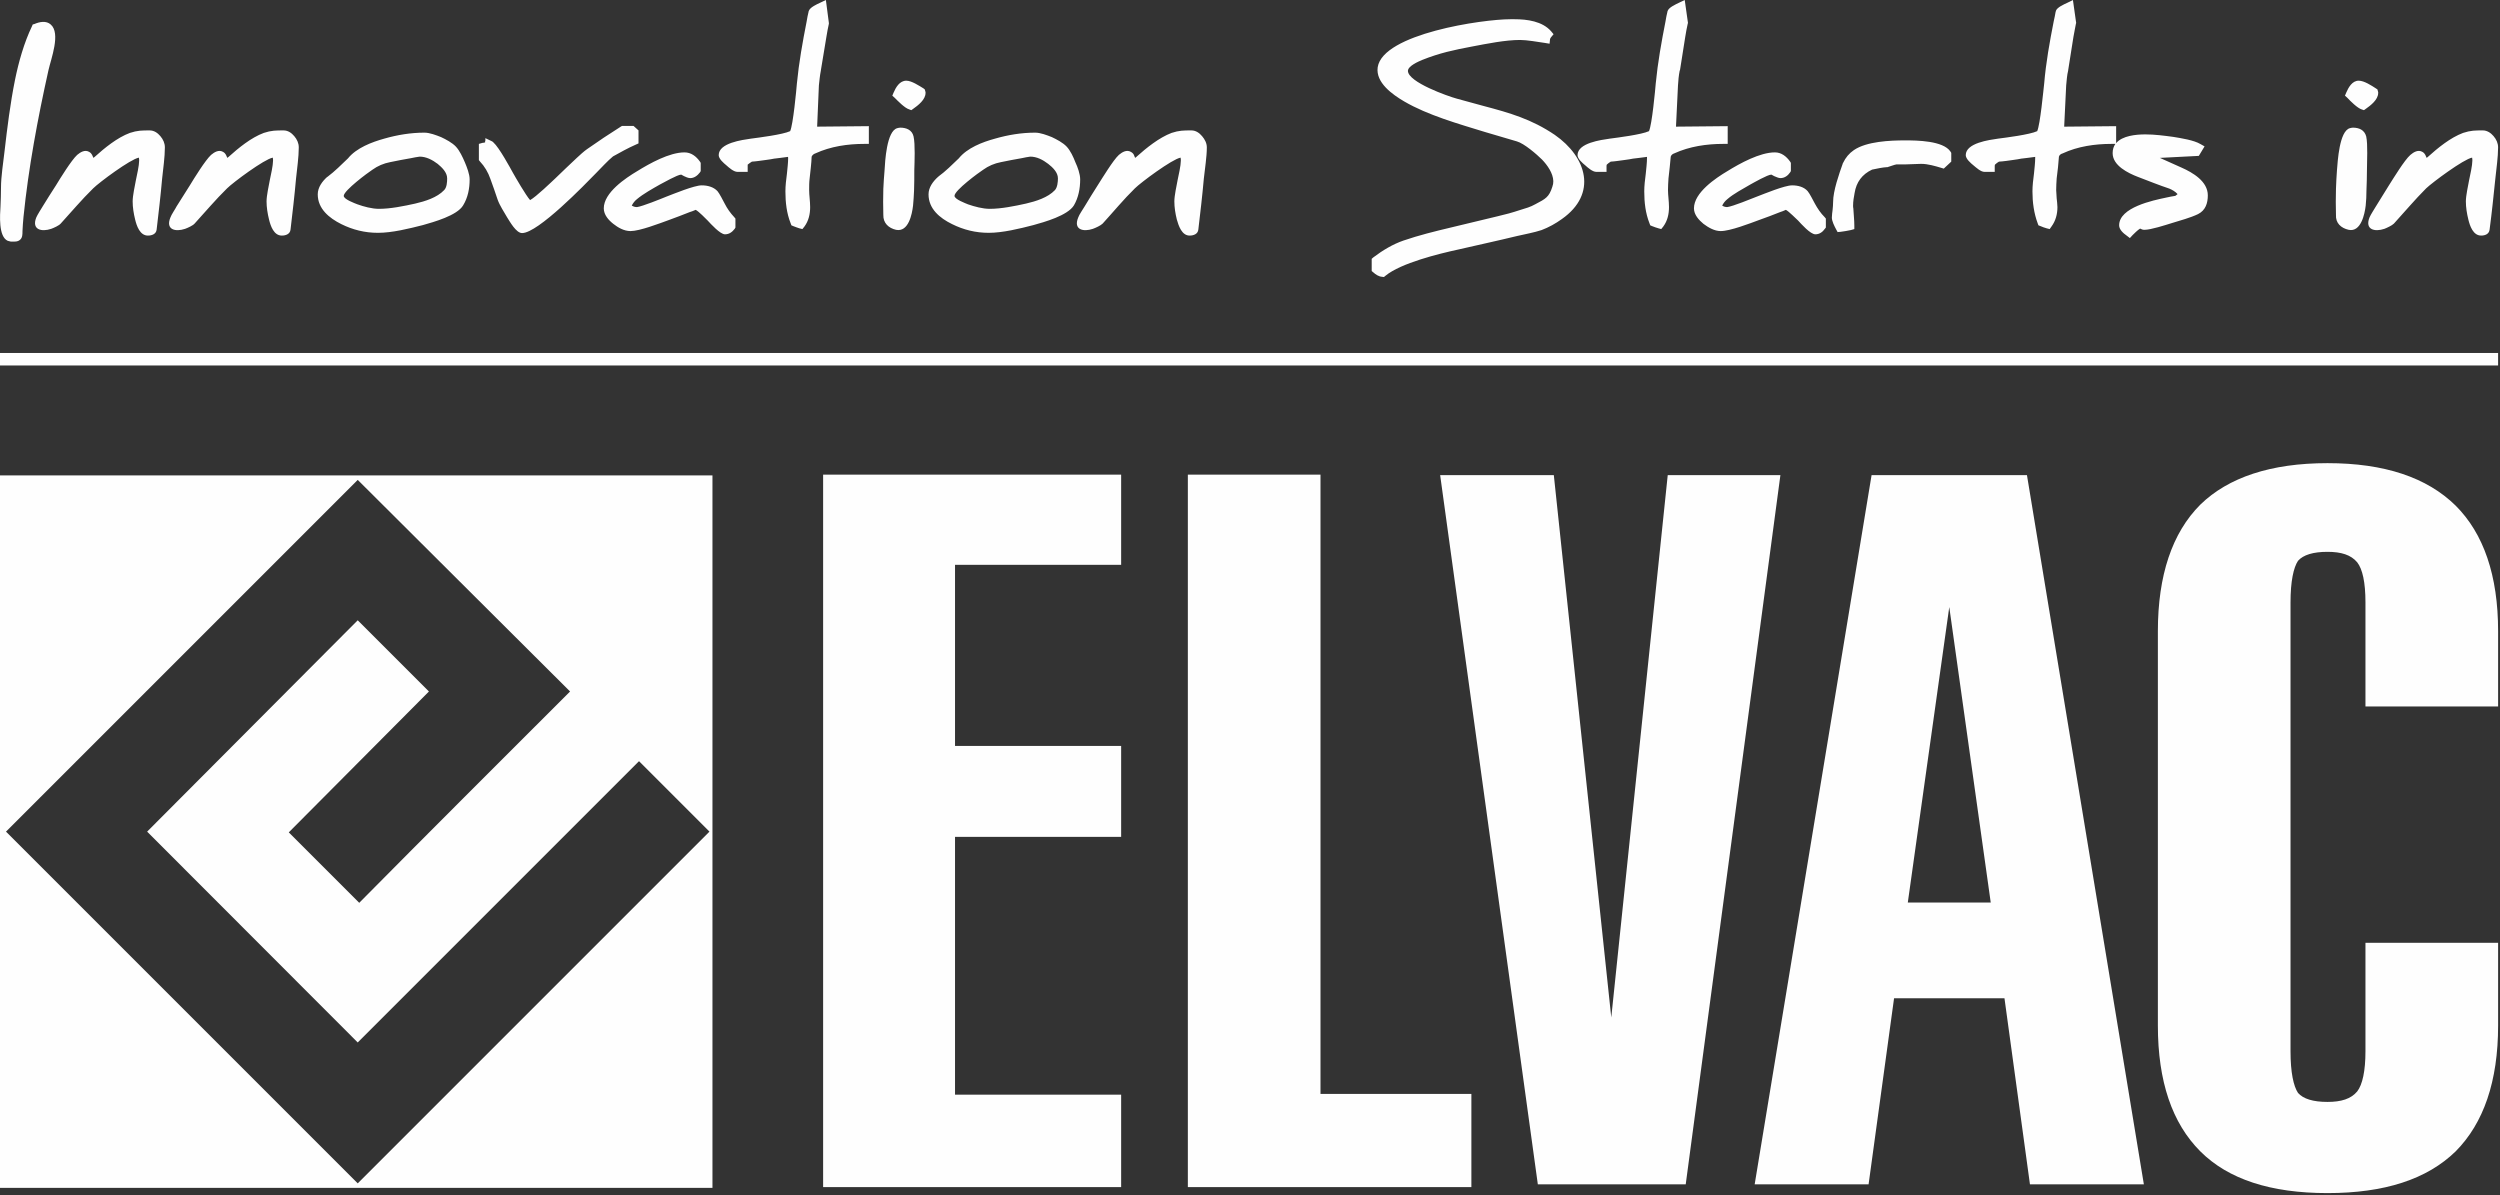
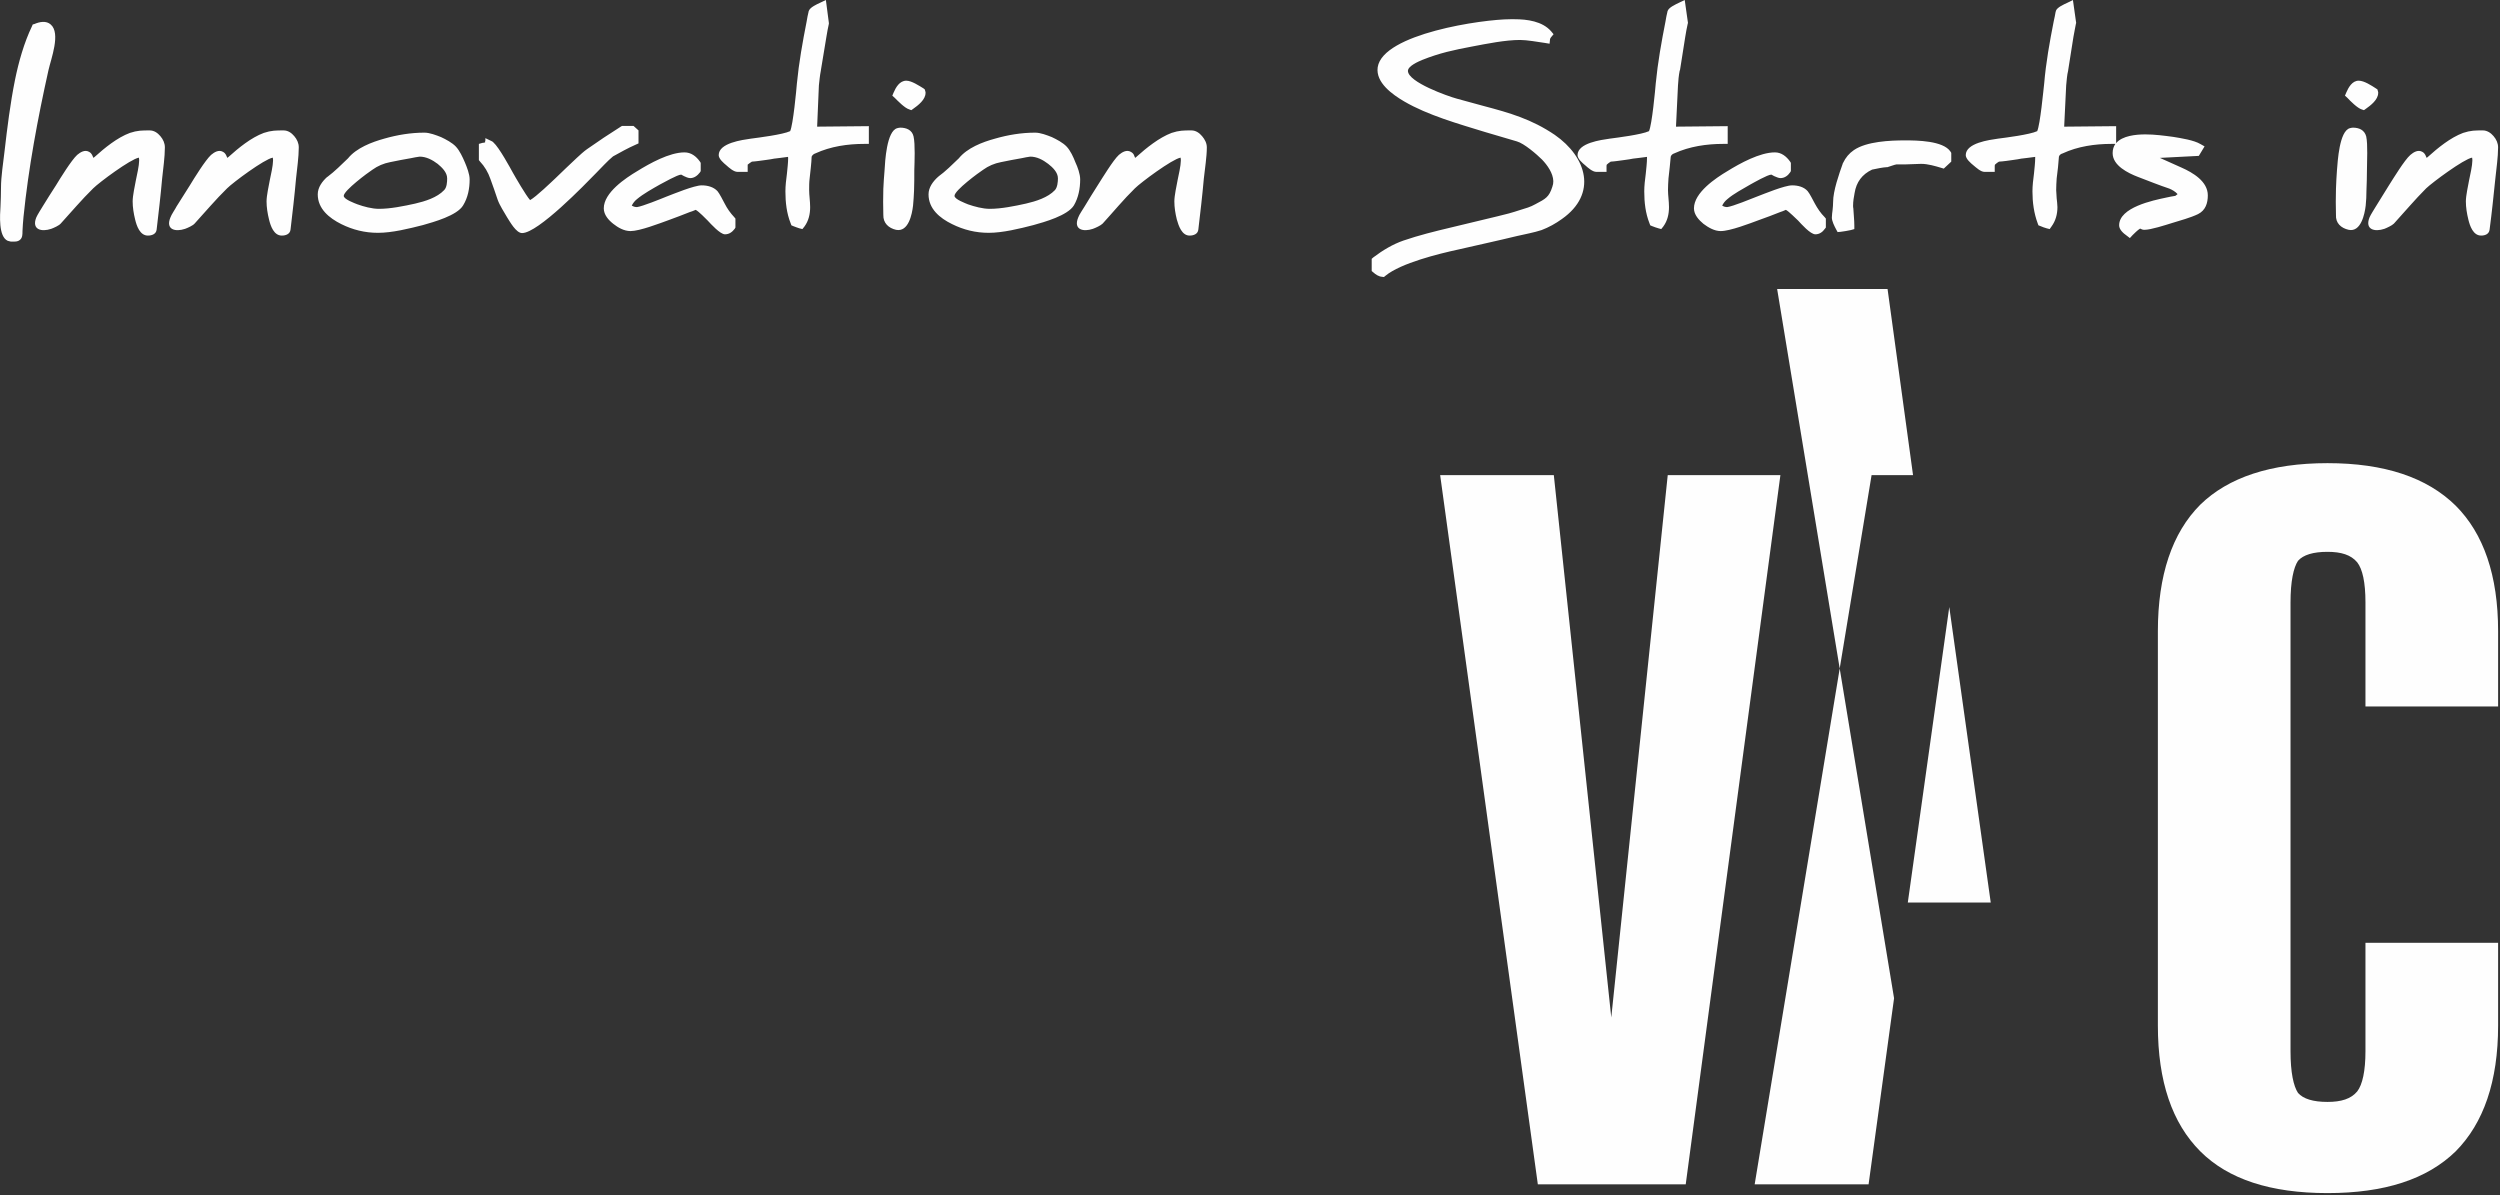
<svg xmlns="http://www.w3.org/2000/svg" xmlns:ns1="http://www.serif.com/" width="100%" height="100%" viewBox="0 0 1182 565" xml:space="preserve" style="fill-rule:evenodd;clip-rule:evenodd;stroke-linejoin:round;stroke-miterlimit:2;">
  <rect x="0" y="0" width="1182" height="565" fill="#333333" stroke="none" />
  <g id="CorelEMF" ns1:id="CorelEMF">
-     <path d="M-0,224.764l336.85,-0l0,336.85l-336.85,0l-0,-336.85Zm2.835,168.425l166.299,-166.299l100.394,100.039c-33.308,33.307 -66.733,66.614 -99.685,99.921l-33.308,-33.307l66.26,-66.614l-33.661,-33.661l-99.567,99.921l99.567,99.685l132.992,-132.992l33.307,33.307l-166.299,166.299l-166.299,-166.299Z" style="fill:#fefefe;" />
-     <path d="M389.173,561.26l0,-336.851l140.906,0l-0,42.638l-78.544,0l0,85.63l78.544,0l-0,42.992l-78.544,0l0,121.89l78.544,0l-0,43.701l-140.906,-0Z" style="fill:#fefefe;fill-rule:nonzero;" />
-     <path d="M561.614,561.26l0,-336.851l62.717,0l-0,292.796l71.338,-0l0,44.055l-134.055,-0Z" style="fill:#fefefe;fill-rule:nonzero;" />
    <path d="M680.906,224.646l53.74,-0l27.165,256.417l26.693,-256.417l53.268,-0l-44.764,335.315l-69.921,-0l-46.181,-335.315Z" style="fill:#fefefe;fill-rule:nonzero;" />
-     <path d="M921.614,287.008l-19.606,139.724l39.212,0l-19.606,-139.724Zm-26.102,184.961l-12.047,87.992l-53.859,-0l55.276,-335.315l73.464,-0l55.276,335.315l-53.858,-0l-12.047,-87.992l-52.205,-0Z" style="fill:#fefefe;fill-rule:nonzero;" />
+     <path d="M921.614,287.008l-19.606,139.724l39.212,0l-19.606,-139.724Zm-26.102,184.961l-12.047,87.992l-53.859,-0l55.276,-335.315l73.464,-0l-53.858,-0l-12.047,-87.992l-52.205,-0Z" style="fill:#fefefe;fill-rule:nonzero;" />
    <path d="M1118.39,445.748l62.716,0l0,39.095c0,26.456 -6.85,46.181 -20.078,59.527c-13.583,13.228 -33.662,19.724 -60.591,19.724c-26.811,0 -46.89,-6.496 -60.118,-19.724c-13.346,-13.346 -20.079,-33.071 -20.079,-59.527l0,-186.378c0,-26.457 6.733,-46.536 20.079,-59.882c13.228,-12.874 33.307,-19.607 60.118,-19.607c26.929,0 47.008,6.733 60.591,20.079c13.228,13.228 20.078,32.953 20.078,59.41l0,35.551l-62.716,-0l-0,-49.134c-0,-9.685 -1.417,-15.827 -3.898,-19.016c-2.953,-3.543 -7.559,-4.96 -14.055,-4.96c-6.732,-0 -11.457,1.417 -13.937,4.251c-2.126,3.189 -3.543,9.686 -3.543,19.725l-0,212.126c-0,10.039 1.417,16.535 3.543,19.724c2.48,2.835 7.205,4.252 13.937,4.252c6.496,0 11.102,-1.417 14.055,-4.96c2.481,-3.189 3.898,-9.685 3.898,-19.016l-0,-51.26Z" style="fill:#fefefe;fill-rule:nonzero;" />
    <path d="M1000.51,67.677c2.953,-3.543 9.449,-4.134 13.819,-4.134c4.37,0 8.858,0.591 13.228,1.181c3.543,0.591 9.803,1.536 12.874,3.426l1.89,1.063l-2.717,4.488l-18.425,0.945l10.276,4.606c5.315,2.362 12.401,6.496 12.401,13.11c0,3.662 -1.063,7.087 -4.606,8.858c-3.661,1.772 -8.622,3.071 -12.402,4.252c-3.07,0.945 -9.921,3.189 -12.992,3.189c-0.708,0 -1.417,-0.236 -2.008,-0.59c-1.063,0.59 -2.952,2.48 -3.543,3.071l-1.299,1.417l-1.536,-1.181c-1.535,-1.063 -3.543,-2.835 -3.543,-4.843c0,-8.504 16.063,-11.811 22.205,-13.11c1.417,-0.354 2.953,-0.59 4.37,-0.827c0.354,-0.236 0.709,-0.59 1.063,-0.826c-1.063,-1.181 -2.48,-2.008 -3.898,-2.599c-4.96,-1.653 -9.921,-3.661 -14.882,-5.551c-4.606,-1.772 -11.929,-5.315 -11.929,-11.22c0,-1.772 0.473,-3.189 1.299,-4.371l-1.889,0c-7.796,0 -15.945,1.182 -23.032,4.489c-0.827,0.236 -1.535,0.708 -1.771,1.535c-0.237,3.307 -0.591,6.851 -1.063,10.276c-0.119,1.771 -0.237,3.661 -0.237,5.551c0,1.181 0.237,2.598 0.237,3.898c0.118,1.299 0.354,2.834 0.354,4.133c-0,3.307 -0.827,6.496 -2.835,9.213l-0.827,1.181l-1.417,-0.354c-0.945,-0.236 -2.126,-0.709 -2.953,-1.063l-0.944,-0.355l-0.355,-0.944c-1.771,-4.725 -2.48,-9.922 -2.48,-15.119c-0,-2.598 0.354,-5.669 0.709,-8.267c0.236,-2.481 0.59,-5.197 0.59,-7.677l0,-0.355c-2.126,0.355 -5.079,0.591 -6.614,0.827c-2.244,0.472 -4.724,0.709 -6.969,1.063c-1.299,0.118 -2.598,0.354 -3.543,0.354c-0.472,0.237 -1.417,0.945 -1.89,1.418c-0.118,0.236 -0.118,0.59 -0.118,0.826l0,2.599l-4.842,-0c-1.772,-0 -3.898,-2.008 -5.197,-3.071c-1.299,-1.063 -3.662,-3.071 -3.662,-4.843c0,-5.787 11.221,-7.204 15.237,-7.795c3.661,-0.472 15,-1.89 18.543,-3.543c1.417,-3.071 2.953,-19.606 3.307,-22.559c0.827,-9.803 2.598,-19.725 4.488,-29.292c0.355,-1.653 0.709,-3.188 0.945,-4.724l0.118,-0.118l0,-0.236c0.591,-1.654 3.898,-3.071 5.433,-3.78l2.599,-1.299l1.535,10.866l-0.118,0.354c-0.354,2.008 -0.827,4.134 -1.181,6.26l-2.48,15.709l-0,0.118c-0.591,2.244 -0.709,4.961 -0.945,7.087l-0.945,19.488l24.567,-0.236l-0,8.031Zm-835.984,7.205c4.015,-4.961 11.22,-7.677 17.126,-9.331c6.141,-1.771 12.637,-2.834 19.015,-2.834c2.481,-0 5.551,1.181 7.914,2.126c2.244,1.063 5.197,2.598 6.968,4.488c1.772,1.889 3.189,4.96 4.252,7.441c0.945,2.244 2.244,5.551 2.244,8.031c0,4.37 -0.827,8.622 -3.071,12.284c-2.834,4.842 -14.055,7.913 -19.015,9.33c-6.496,1.654 -14.528,3.662 -21.26,3.662c-6.142,-0 -11.929,-1.418 -17.362,-4.134c-5.67,-2.835 -11.103,-7.205 -11.103,-14.055c0,-3.307 2.126,-6.142 4.488,-8.268l0.119,0l0.118,-0.118c3.189,-2.362 6.614,-5.787 9.567,-8.622Zm46.889,9.449c0,-2.835 -2.48,-5.197 -4.488,-6.851c-2.48,-1.889 -5.433,-3.425 -8.504,-3.425c-1.181,0.118 -2.834,0.473 -4.016,0.709c-3.307,0.59 -6.614,1.181 -9.921,1.89c-3.071,0.59 -5.905,1.771 -8.504,3.661c-2.008,1.299 -13.346,9.685 -13.464,12.283c-0,1.654 5.315,3.544 6.496,4.016c2.953,1.063 6.85,2.126 10.157,2.126c5.433,0 11.811,-1.299 17.126,-2.48c4.607,-1.063 10.394,-2.835 13.701,-6.378c1.299,-1.299 1.417,-3.898 1.417,-5.551Zm18.071,-17.717l0,-1.299l2.953,1.417c0.354,0.118 0.59,0.355 0.827,0.591c2.716,2.362 8.031,12.165 9.33,14.527c1.063,1.89 6.024,10.512 8.032,12.756c2.835,-1.535 10.276,-8.74 11.929,-10.275c3.307,-3.189 6.732,-6.496 10.158,-9.685c1.417,-1.3 3.307,-3.071 4.842,-4.134c5.197,-3.662 10.512,-7.205 15.945,-10.63l0.59,-0.354l5.434,-0l2.362,2.126l-0,6.141l-1.299,0.591c-3.78,1.653 -7.323,3.661 -10.748,5.551c-2.481,2.008 -5.788,5.669 -8.15,8.032c-5.079,5.196 -27.284,28.228 -34.843,28.228c-2.834,-0 -5.787,-5.433 -7.086,-7.441c-1.418,-2.48 -3.544,-5.669 -4.488,-8.386c-1.063,-3.307 -2.245,-6.496 -3.426,-9.803c-1.063,-3.071 -2.716,-5.906 -4.96,-8.268l-0.473,-0.59l0,-7.678l1.654,-0.472c0.354,0 0.827,-0.118 1.299,-0.236l0,-0.709l0.118,0Zm99.449,32.599c-0.945,0.472 -2.126,0.826 -2.835,1.063c-3.307,1.299 -6.614,2.598 -9.921,3.779c-4.252,1.536 -13.701,5.197 -18.071,5.197c-3.071,-0 -5.905,-1.654 -8.149,-3.425c-2.244,-1.772 -4.489,-4.252 -4.489,-7.323c0,-7.441 10.276,-14.291 15.827,-17.598c5.906,-3.662 15.236,-8.859 22.323,-8.859c3.189,0 5.551,1.89 7.323,4.37l0.354,0.591l0,3.898l-0.354,0.59c-1.181,1.535 -2.717,2.717 -4.606,2.717c-0.945,-0 -2.245,-0.591 -2.953,-0.945c-0.473,-0.237 -1.181,-0.591 -1.299,-0.709c-1.772,0 -8.504,3.898 -10.158,4.724c-3.307,1.89 -7.795,4.371 -10.748,6.851c-1.063,0.827 -1.89,1.89 -2.48,3.071c0.827,0.472 1.535,0.708 2.48,0.708c2.599,-0.354 11.339,-3.897 13.937,-4.96c3.425,-1.299 13.11,-5.315 16.654,-5.315c2.716,-0 5.551,0.708 7.441,2.716c0.944,1.063 2.716,4.607 3.425,5.906c1.181,2.362 2.716,4.488 4.488,6.378l0.591,0.708l-0,4.252l-0.355,0.591c-1.181,1.535 -2.598,2.598 -4.606,2.598c-2.244,0 -6.732,-4.96 -8.15,-6.496c-0.826,-0.826 -4.134,-4.252 -5.669,-5.078Zm37.087,-24.213c-2.244,0.472 -4.725,0.709 -7.087,1.063c-1.299,0.118 -2.48,0.354 -3.425,0.354c-0.473,0.237 -1.418,0.945 -2.008,1.418l-0,3.425l-4.843,-0c-1.771,-0 -4.015,-2.008 -5.196,-3.071c-1.3,-1.063 -3.662,-3.071 -3.662,-4.843c0,-5.787 11.221,-7.204 15.236,-7.795c3.544,-0.472 15,-1.89 18.544,-3.543c1.417,-3.071 2.952,-19.606 3.189,-22.559c0.945,-9.803 2.716,-19.725 4.606,-29.292c0.236,-1.653 0.591,-3.188 0.945,-4.724l-0,-0.118l0.118,-0.236c0.59,-1.654 3.779,-3.071 5.315,-3.78l2.716,-1.299l1.418,10.866l-0,0.354c-0.473,2.008 -0.827,4.134 -1.181,6.26l-2.599,15.709l0,0.118c-0.472,2.244 -0.708,4.961 -0.945,7.087l-0.826,19.488l24.448,-0.236l0,8.385l-2.126,0c-7.913,0 -15.944,1.182 -23.149,4.489c-0.709,0.236 -1.418,0.708 -1.772,1.535c-0.118,3.307 -0.59,6.851 -0.945,10.276c-0.236,1.771 -0.236,3.661 -0.236,5.551c0,1.181 0.118,2.598 0.236,3.898c0.118,1.299 0.236,2.834 0.236,4.133c0,3.307 -0.708,6.496 -2.716,9.213l-0.945,1.181l-1.417,-0.354c-0.827,-0.236 -2.008,-0.709 -2.953,-1.063l-0.827,-0.355l-0.354,-0.944c-1.89,-4.725 -2.48,-9.922 -2.48,-15.119c-0,-2.598 0.354,-5.669 0.708,-8.267c0.236,-2.481 0.591,-5.197 0.591,-7.677c-0,-0.119 -0.118,-0.237 -0.118,-0.355c-2.008,0.355 -4.961,0.591 -6.496,0.827Zm87.283,-0.118c4.016,-4.961 11.102,-7.677 17.126,-9.331c6.142,-1.771 12.52,-2.834 19.016,-2.834c2.48,-0 5.551,1.181 7.913,2.126c2.244,1.063 5.197,2.598 6.969,4.488c1.771,1.889 3.189,4.96 4.134,7.441c1.063,2.244 2.244,5.551 2.244,8.031c-0,4.37 -0.827,8.622 -2.953,12.284c-2.953,4.842 -14.055,7.913 -19.134,9.33c-6.378,1.654 -14.528,3.662 -21.142,3.662c-6.141,-0 -11.929,-1.418 -17.362,-4.134c-5.787,-2.835 -11.102,-7.205 -11.102,-14.055c-0,-3.307 2.126,-6.142 4.488,-8.268l0.118,0l0,-0.118c3.307,-2.362 6.732,-5.787 9.685,-8.622Zm33.78,-0.827c-1.181,0.118 -2.717,0.473 -3.898,0.709c-3.307,0.59 -6.614,1.181 -9.921,1.89c-3.071,0.59 -5.906,1.771 -8.504,3.661c-2.008,1.299 -13.465,9.685 -13.465,12.283c0,1.654 5.315,3.544 6.378,4.016c3.071,1.063 6.969,2.126 10.276,2.126c5.433,0 11.811,-1.299 17.126,-2.48c4.606,-1.063 10.393,-2.835 13.701,-6.378c1.181,-1.299 1.417,-3.898 1.417,-5.551c-0,-2.835 -2.48,-5.197 -4.606,-6.851c-2.481,-1.889 -5.315,-3.425 -8.504,-3.425Zm251.338,29.528c-2.953,2.126 -6.142,3.897 -9.567,5.197c-3.543,1.181 -8.149,2.007 -11.693,2.834c-9.212,2.244 -18.543,4.252 -27.756,6.378c-9.212,2.008 -27.047,6.378 -34.37,12.402l-0.708,0.59l-0.945,-0.118c-1.536,-0.118 -2.953,-1.063 -4.134,-2.126l-0.709,-0.59l0,-5.788l0.827,-0.708c4.37,-3.308 9.095,-6.142 14.173,-7.914c7.205,-2.48 14.882,-4.37 22.323,-6.142l22.087,-5.315c3.661,-0.826 7.086,-1.771 10.63,-2.952c2.716,-0.827 4.96,-1.418 7.441,-2.835c4.724,-2.48 6.378,-3.307 7.913,-8.15c0.354,-0.944 0.472,-1.771 0.472,-2.716c-0.118,-3.78 -2.834,-7.559 -5.315,-10.158c-2.48,-2.48 -8.503,-7.677 -11.929,-8.622c-5.078,-1.535 -10.157,-2.952 -15.236,-4.488c-12.283,-3.779 -26.929,-7.913 -38.031,-14.409c-5.433,-3.189 -13.583,-8.859 -12.52,-16.181c2.48,-15.827 49.606,-22.678 62.716,-22.678l2.008,0c5.906,0 13.111,0.945 17.244,5.67l1.182,1.417l-1.182,1.417c-0.236,0.237 -0.354,0.591 -0.472,0.827l-0.236,2.244l-2.126,-0.354c-3.307,-0.472 -8.504,-1.417 -11.811,-1.417c-6.969,-0 -15.709,1.771 -22.559,3.071c-8.74,1.653 -15.473,3.07 -23.74,6.377c-1.654,0.709 -6.733,2.835 -6.733,5.197c0.118,5.315 18.78,11.929 23.15,13.111l12.52,3.425c12.519,3.307 22.795,6.26 33.779,13.701c15.118,10.511 20.315,27.874 3.307,39.803Zm40.276,-29.41c-2.126,0.355 -5.079,0.591 -6.614,0.827c-2.244,0.472 -4.725,0.709 -7.087,1.063c-1.181,0.118 -2.48,0.354 -3.425,0.354c-0.473,0.237 -1.418,0.945 -1.89,1.418c-0.118,0.236 -0.118,0.59 -0.118,0.826l-0,2.599l-4.843,-0c-1.771,-0 -4.015,-2.008 -5.196,-3.071c-1.3,-1.063 -3.662,-3.071 -3.662,-4.843c0,-5.787 11.221,-7.204 15.236,-7.795c3.544,-0.472 15,-1.89 18.544,-3.543c1.417,-3.071 2.952,-19.606 3.189,-22.559c0.945,-9.803 2.716,-19.725 4.606,-29.292c0.236,-1.653 0.59,-3.188 0.945,-4.724l-0,-0.118l0.118,-0.236c0.59,-1.654 3.898,-3.071 5.315,-3.78l2.716,-1.299l1.536,10.866l-0.118,0.354c-0.473,2.008 -0.827,4.134 -1.181,6.26l-2.481,15.709l-0.118,0.118c-0.472,2.244 -0.708,4.961 -0.827,7.087l-0.944,19.488l24.448,-0.236l0,8.385l-2.126,0c-7.795,0 -15.944,1.182 -23.149,4.489c-0.709,0.236 -1.418,0.708 -1.654,1.535c-0.236,3.307 -0.708,6.851 -1.063,10.276c-0.118,1.771 -0.236,3.661 -0.236,5.551c0,1.181 0.118,2.598 0.236,3.898c0.118,1.299 0.236,2.834 0.236,4.133c0,3.307 -0.708,6.496 -2.716,9.213l-0.945,1.181l-1.299,-0.354c-0.945,-0.236 -2.126,-0.709 -3.071,-1.063l-0.827,-0.355l-0.354,-0.944c-1.89,-4.725 -2.48,-9.922 -2.48,-15.119c-0,-2.598 0.354,-5.669 0.708,-8.267c0.236,-2.481 0.591,-5.197 0.591,-7.677l-0,-0.355Zm35.551,23.032c0.709,0.472 1.535,0.708 2.362,0.708c2.717,-0.354 11.339,-3.897 14.055,-4.96c3.425,-1.299 13.111,-5.315 16.654,-5.315c2.716,-0 5.551,0.708 7.323,2.716c0.945,1.063 2.716,4.607 3.425,5.906c1.299,2.362 2.716,4.488 4.606,6.378l0.591,0.708l-0,4.252l-0.473,0.591c-1.063,1.535 -2.598,2.598 -4.488,2.598c-2.362,0 -6.732,-4.96 -8.15,-6.496c-0.944,-0.826 -4.251,-4.252 -5.787,-5.078c-0.945,0.472 -2.008,0.826 -2.716,1.063c-3.308,1.299 -6.615,2.598 -10.04,3.779c-4.134,1.536 -13.583,5.197 -18.071,5.197c-2.952,-0 -5.787,-1.654 -8.149,-3.425c-2.126,-1.772 -4.488,-4.252 -4.488,-7.323c-0,-7.441 10.275,-14.291 15.826,-17.598c5.906,-3.662 15.355,-8.859 22.441,-8.859c3.071,0 5.433,1.89 7.205,4.37l0.354,0.591l0,3.898l-0.354,0.59c-1.063,1.535 -2.598,2.717 -4.606,2.717c-0.827,-0 -2.126,-0.591 -2.953,-0.945c-0.473,-0.237 -1.063,-0.591 -1.299,-0.709c-1.772,0 -8.504,3.898 -10.04,4.724c-3.425,2.008 -7.913,4.371 -10.748,6.851c-1.063,0.827 -1.889,1.89 -2.48,3.071Zm82.441,-19.488c-1.299,0.236 -2.599,0.826 -3.898,1.181l-0.236,0.118l-0.236,-0c-2.362,0.118 -4.843,0.708 -7.205,1.181c-4.724,2.244 -7.441,5.905 -8.268,11.102c-0.354,1.89 -0.708,3.898 -0.708,5.906c-0,0.472 -0,0.945 0.118,1.299c0.118,2.598 0.472,5.551 0.472,8.15l0,1.653l-1.653,0.473c-1.536,0.354 -3.189,0.59 -4.843,0.826l-1.417,0.118l-0.709,-1.299c-0.827,-1.535 -2.008,-3.897 -2.008,-5.551c0,-1.181 0.237,-2.598 0.355,-3.661c0.118,-1.182 0.236,-2.481 0.236,-3.662c-0,-5.315 2.835,-13.346 4.606,-18.307l0,-0.118l0.118,-0.118c1.181,-2.48 2.835,-4.488 5.079,-6.024c6.024,-4.134 17.126,-4.606 24.213,-4.606c5.551,-0 18.071,0.118 21.496,5.315l0.354,0.59l0,4.134l-3.543,3.307l-1.181,-0.354c-2.717,-0.827 -6.378,-1.89 -9.331,-1.89l-0.354,0c-2.244,0 -4.607,0.237 -6.851,0.237l-4.606,-0Zm272.126,-3.189c-4.016,0.708 -18.898,11.811 -21.732,14.527c-5.315,5.315 -10.158,11.102 -15.237,16.654c-0.944,0.945 -3.307,2.008 -4.488,2.48c-4.488,1.535 -9.331,0.472 -7.086,-5.315c0.59,-1.417 2.244,-3.898 3.07,-5.315c2.008,-3.307 4.134,-6.614 6.142,-9.921c2.126,-3.307 7.323,-11.929 10.158,-14.41c1.535,-1.299 3.661,-2.598 5.669,-1.417c1.417,0.827 1.535,1.89 2.008,2.835c0.236,-0.237 0.472,-0.355 0.59,-0.473c4.725,-4.252 10.63,-9.094 16.654,-11.338c3.543,-1.181 5.787,-1.181 9.331,-1.181c2.008,-0 3.779,1.181 5.078,2.716c1.3,1.536 2.126,3.307 2.126,5.315c0,4.488 -0.826,10.276 -1.299,14.764c-0.827,8.031 -1.653,16.063 -2.716,24.094c-0.237,2.126 -2.126,2.835 -4.016,2.835c-3.78,-0 -5.315,-4.606 -6.024,-7.559c-0.708,-2.835 -1.181,-5.788 -1.181,-8.622c0,-2.717 1.063,-7.441 1.536,-10.04c0.472,-2.244 1.535,-6.968 1.535,-9.212c0,-0.236 0,-0.945 -0.118,-1.417Zm-64.37,27.047c-0.118,-4.134 -0.118,-8.15 -0,-12.284c0.118,-2.952 0.236,-5.905 0.472,-8.858c0.355,-4.016 1.063,-18.543 6.142,-19.842c0.472,-0.119 0.945,-0.237 1.417,-0.237c2.835,0 5.433,1.063 6.26,4.134c0.827,3.662 0.354,12.047 0.354,15.945c0,3.307 -0.118,6.496 -0.236,9.685c0,2.362 -0.118,4.843 -0.354,7.087c-0.473,4.015 -2.244,12.638 -8.032,11.456c-3.661,-0.826 -6.259,-3.189 -6.023,-7.086Zm4.842,-57.756c1.063,-2.48 2.835,-5.669 5.906,-5.669c2.598,-0 6.142,2.362 8.149,3.661l0.709,0.472l0.354,1.3l0,0.354c0,3.189 -3.543,5.906 -5.905,7.559l-0.827,0.591l-1.063,-0.355c-2.008,-0.59 -5.433,-4.015 -6.85,-5.551l-1.063,-0.945l0.59,-1.417Zm-551.102,30.709c-4.016,0.708 -18.898,11.811 -21.614,14.527c-5.433,5.315 -10.158,11.102 -15.236,16.654c-0.945,0.945 -3.308,2.008 -4.607,2.48c-4.488,1.535 -9.33,0.472 -6.968,-5.315c0.472,-1.417 2.244,-3.898 3.071,-5.315c2.008,-3.307 4.015,-6.614 6.141,-9.921c2.126,-3.307 7.323,-11.929 10.04,-14.41c1.535,-1.299 3.661,-2.598 5.669,-1.417c1.535,0.827 1.535,1.89 2.008,2.835c0.236,-0.237 0.472,-0.355 0.59,-0.473c4.725,-4.252 10.748,-9.094 16.654,-11.338c3.543,-1.181 5.787,-1.181 9.331,-1.181c2.126,-0 3.779,1.181 5.078,2.716c1.3,1.536 2.245,3.307 2.245,5.315c-0,4.488 -0.945,10.276 -1.418,14.764c-0.708,8.031 -1.653,16.063 -2.598,24.094c-0.236,2.126 -2.244,2.835 -4.134,2.835c-3.661,-0 -5.197,-4.606 -6.024,-7.559c-0.708,-2.835 -1.181,-5.788 -1.181,-8.622c0,-2.717 1.063,-7.441 1.536,-10.04c0.472,-2.244 1.535,-6.968 1.535,-9.212c0,-0.236 0,-0.945 -0.118,-1.417Zm-140.551,27.047c-0.118,-4.134 -0.118,-8.15 -0,-12.284c0.118,-2.952 0.354,-5.905 0.59,-8.858c0.237,-4.016 0.945,-18.543 6.024,-19.842c0.472,-0.119 0.945,-0.237 1.417,-0.237c2.835,0 5.551,1.063 6.26,4.134c0.827,3.662 0.473,12.047 0.354,15.945c0,3.307 0,6.496 -0.118,9.685c-0.118,2.362 -0.236,4.843 -0.472,7.087c-0.473,4.015 -2.126,12.638 -8.032,11.456c-3.543,-0.826 -6.141,-3.189 -6.023,-7.086Zm4.842,-57.756c1.063,-2.48 2.835,-5.669 6.024,-5.669c2.48,-0 6.024,2.362 8.15,3.661l0.59,0.472l0.354,1.3l0,0.354c0,3.189 -3.543,5.906 -5.905,7.559l-0.827,0.591l-0.945,-0.355c-2.126,-0.59 -5.433,-4.015 -6.968,-5.551l-1.063,-0.945l0.59,-1.417Zm-293.504,30.709c-4.015,0.708 -18.897,11.811 -21.614,14.527c-5.433,5.315 -10.275,11.102 -15.354,16.654c-0.827,0.945 -3.189,2.008 -4.488,2.48c-4.489,1.535 -9.331,0.472 -6.969,-5.315c0.473,-1.417 2.244,-3.898 2.953,-5.315c2.126,-3.307 4.134,-6.614 6.26,-9.921c2.008,-3.307 7.323,-11.929 10.039,-14.41c1.536,-1.299 3.662,-2.598 5.669,-1.417c1.418,0.827 1.536,1.89 2.008,2.835c0.237,-0.237 0.473,-0.355 0.591,-0.473c4.724,-4.252 10.63,-9.094 16.653,-11.338c3.544,-1.181 5.788,-1.181 9.331,-1.181c2.126,-0 3.78,1.181 5.079,2.716c1.299,1.536 2.126,3.307 2.126,5.315c-0,4.488 -0.827,10.276 -1.299,14.764c-0.709,8.031 -1.654,16.063 -2.599,24.094c-0.236,2.126 -2.244,2.835 -4.134,2.835c-3.779,-0 -5.315,-4.606 -6.023,-7.559c-0.709,-2.835 -1.181,-5.788 -1.181,-8.622c-0,-2.717 1.063,-7.441 1.535,-10.04c0.472,-2.244 1.535,-6.968 1.535,-9.212c0,-0.236 0,-0.945 -0.118,-1.417Zm-63.307,-0c-4.015,0.708 -18.897,11.811 -21.614,14.527c-5.433,5.315 -10.275,11.102 -15.354,16.654c-0.827,0.945 -3.189,2.008 -4.488,2.48c-4.489,1.535 -9.331,0.472 -7.087,-5.315c0.591,-1.417 2.244,-3.898 3.071,-5.315c2.008,-3.307 4.134,-6.614 6.26,-9.921c2.008,-3.307 7.323,-11.929 10.039,-14.41c1.535,-1.299 3.661,-2.598 5.669,-1.417c1.418,0.827 1.536,1.89 2.008,2.835c0.236,-0.237 0.473,-0.355 0.591,-0.473c4.724,-4.252 10.63,-9.094 16.653,-11.338c3.544,-1.181 5.788,-1.181 9.331,-1.181c2.126,-0 3.78,1.181 5.079,2.716c1.299,1.536 2.126,3.307 2.126,5.315c-0,4.488 -0.827,10.276 -1.299,14.764c-0.709,8.031 -1.654,16.063 -2.599,24.094c-0.236,2.126 -2.244,2.835 -4.134,2.835c-3.779,-0 -5.315,-4.606 -6.023,-7.559c-0.709,-2.835 -1.181,-5.788 -1.181,-8.622c-0,-2.717 1.063,-7.441 1.535,-10.04c0.472,-2.244 1.535,-6.968 1.535,-9.212c0,-0.236 0,-0.945 -0.118,-1.417Zm-65.197,14.173c0,-5.197 1.063,-11.811 1.654,-17.008c1.299,-11.221 2.717,-22.795 4.961,-33.898c1.771,-8.622 4.252,-17.48 8.031,-25.393l0.354,-0.827l0.827,-0.236c2.481,-1.063 5.551,-1.654 7.677,0.236c4.843,4.134 0.118,16.299 -1.063,21.614c-5.078,22.795 -9.448,46.181 -11.811,69.449c-0.236,2.244 -0.354,4.488 -0.472,6.732c-0,1.417 -0,3.071 -1.181,4.016c-1.181,1.063 -2.953,0.827 -4.37,0.827c-0.473,-0.119 -0.945,-0.237 -1.418,-0.355c-4.488,-2.008 -3.661,-12.283 -3.425,-16.299c0.118,-2.953 0.236,-5.905 0.236,-8.858Z" style="fill:#fefefe;" />
-     <rect x="-0" y="166.89" width="1181.1" height="5.906" style="fill:#fefefe;" />
  </g>
</svg>